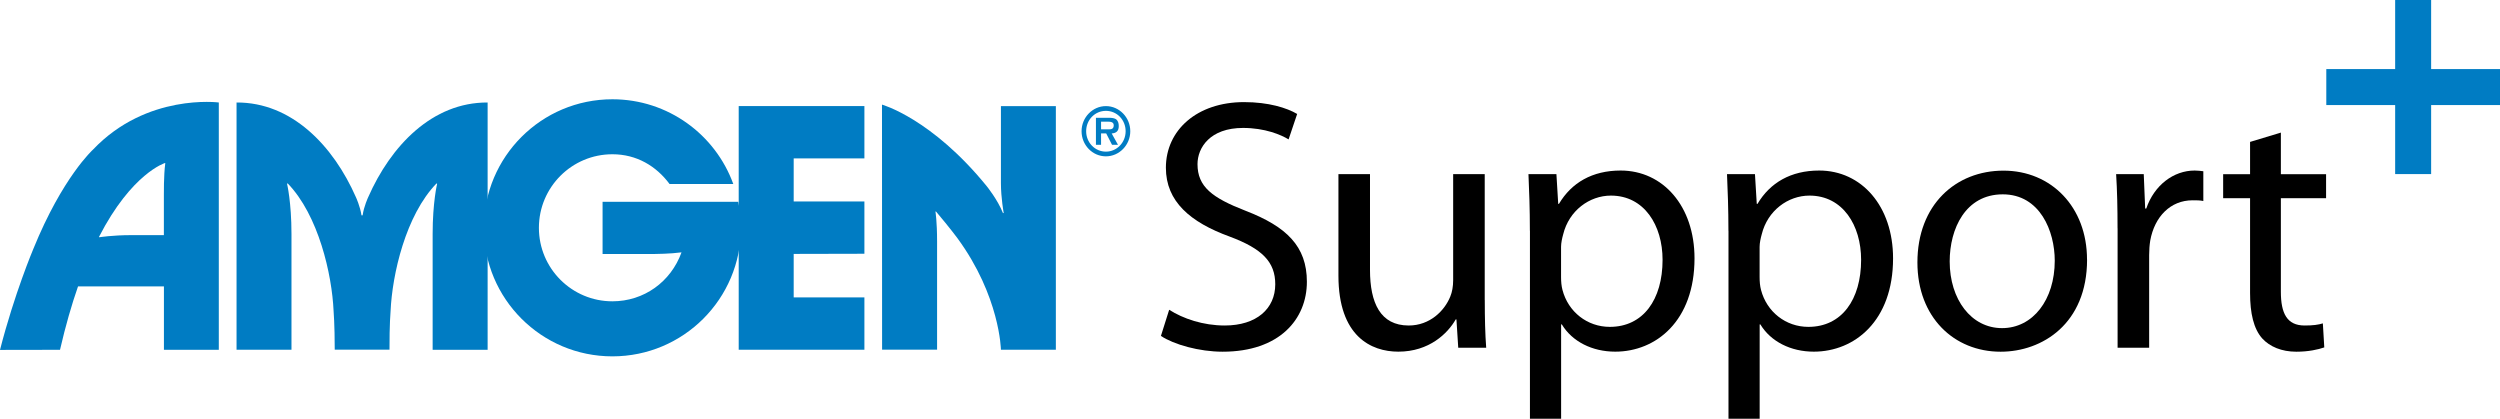
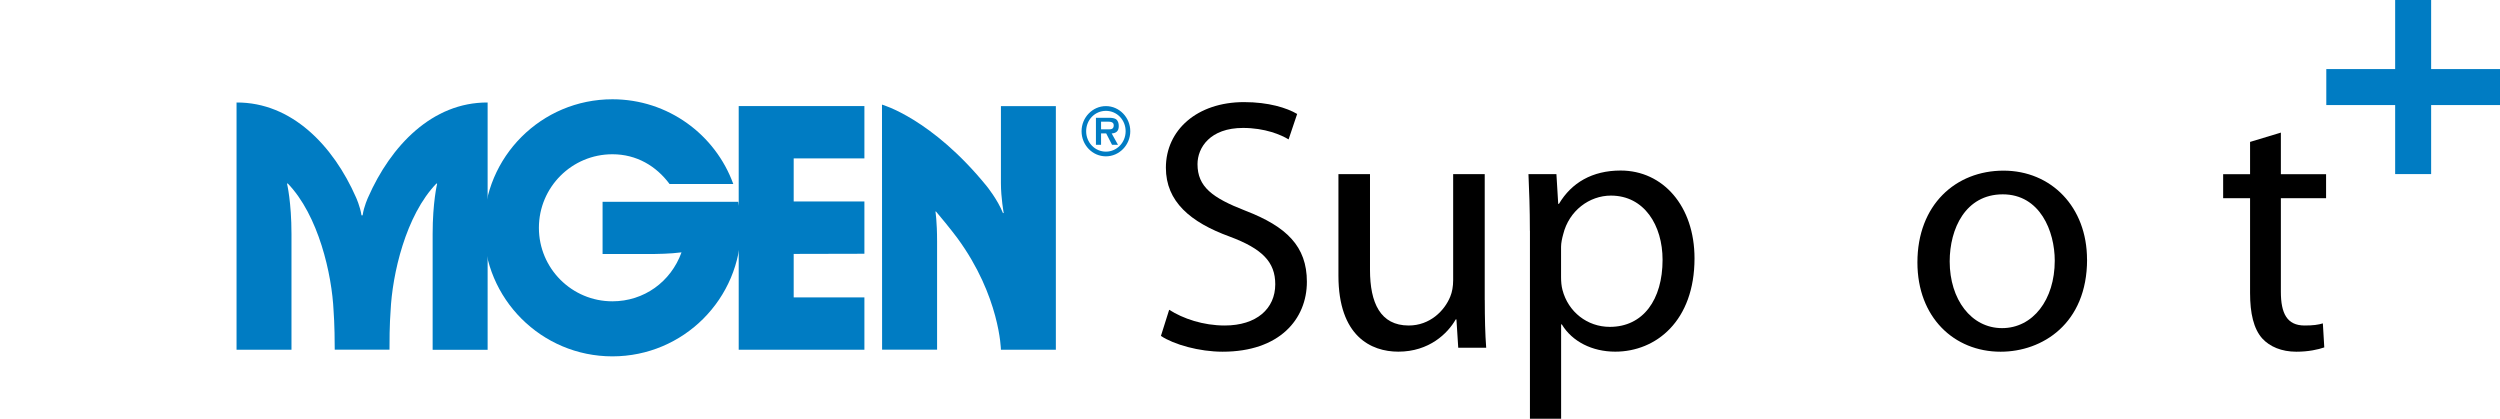
<svg xmlns="http://www.w3.org/2000/svg" id="Layer_2" data-name="Layer 2" viewBox="0 0 457.83 76.69">
  <defs>
    <style>
      .cls-1 {
        fill: #007cc3;
      }
    </style>
  </defs>
  <g id="Layer_1-2" data-name="Layer 1">
    <g>
      <path class="cls-1" d="m71.33,64.05c-.02-4.63.2-7.11.2-7.11.3-6.67,2.75-17.52,8.42-23.36l.1.09s-.82,3.36-.82,9.19v21.2h10.07V18.77c-10.15-.05-17.74,7.94-21.88,17.36,0,0-.79,1.69-1.01,3.3h-.21c-.23-1.6-1.01-3.3-1.01-3.3-4.14-9.42-11.74-17.41-21.87-17.36v45.28h10.06v-21.2c0-5.83-.81-9.19-.81-9.19l.1-.09c5.67,5.84,8.12,16.69,8.42,23.36,0,0,.21,2.48.21,7.11h10.03Z" />
      <polygon class="cls-1" points="158.3 29.01 158.3 19.43 135.28 19.43 135.28 64.05 158.3 64.05 158.3 54.46 145.35 54.46 145.35 46.5 158.3 46.47 158.3 36.9 145.35 36.9 145.35 29.01 158.3 29.01" />
      <path class="cls-1" d="m124.81,46.21c-1.96,5.43-6.91,8.97-12.66,8.97-7.43,0-13.46-6.02-13.46-13.46s6.03-13.47,13.46-13.47c4.43,0,8.02,2.15,10.47,5.45h11.67c-3.28-9.05-11.95-15.52-22.14-15.52-13.01,0-23.54,10.54-23.54,23.54s10.54,23.54,23.54,23.54,23.54-10.53,23.54-23.54c0-1.65-.17-3.22-.49-4.77h-24.85s0,9.56,0,9.56h9.59s2.86-.02,4.8-.29h.07Z" />
      <path class="cls-1" d="m161.53,19.16s9.08,2.53,19.15,14.91c0,0,2,2.45,3,4.96l.13-.03s-.51-2.75-.51-5.47v-14.1h10.06v44.62h-10.06s-.16-9.78-7.97-20.44c0,0-1.32-1.8-3.93-4.89l-.09.04s.3,1.72.3,5.48v19.8h-10.07l-.02-44.89Z" />
-       <path class="cls-1" d="m40.08,64.06h-10.06v-11.61h-15.73c-1.17,3.35-2.28,7.19-3.3,11.61l-10.99.02c2.64-10.31,6.09-18.46,6.09-18.46,5.36-13.2,10.95-18.23,10.95-18.23,9.84-10.36,23.03-8.62,23.03-8.62v45.29Zm-9.86-34.21s-6.08,1.84-12.09,13.53l.05.07s2.39-.39,5.84-.39h5.99v-7.37s-.04-3.61.26-5.8l-.05-.04Z" />
      <path class="cls-1" d="m202.53,27.77c-2.01,0-3.62-1.66-3.62-3.74s1.6-3.73,3.62-3.73,3.61,1.66,3.61,3.73-1.61,3.74-3.61,3.74m0,.86c2.44,0,4.46-2.07,4.46-4.6s-2.02-4.6-4.46-4.6-4.46,2.07-4.46,4.6,1.99,4.6,4.46,4.6m1.05-4.19c.85-.06,1.3-.44,1.3-1.35,0-.52-.12-1-.55-1.29-.36-.21-.9-.23-1.3-.23h-2.33v4.95h.94v-2.09h.94l1.07,2.09h1.09l-1.16-2.09Zm-1.94-.75v-1.41h1.16c.47,0,1.16,0,1.16.66,0,.63-.37.76-.91.75h-1.41Z" />
      <path d="m214.1,56.72c2.56,1.64,6.24,2.89,10.18,2.89,5.85,0,9.26-3.09,9.26-7.55,0-4.07-2.36-6.5-8.34-8.73-7.23-2.63-11.69-6.44-11.69-12.61,0-6.9,5.71-12.02,14.32-12.02,4.47,0,7.82,1.05,9.72,2.17l-1.57,4.66c-1.38-.85-4.34-2.1-8.34-2.1-6.04,0-8.34,3.61-8.34,6.63,0,4.14,2.69,6.17,8.8,8.54,7.49,2.89,11.23,6.5,11.23,13,0,6.83-4.99,12.81-15.43,12.81-4.27,0-8.93-1.31-11.3-2.89l1.51-4.79Z" />
      <path d="m271.91,54.95c0,3.35.07,6.24.26,8.73h-5.12l-.33-5.19h-.13c-1.45,2.56-4.86,5.91-10.51,5.91-4.99,0-10.97-2.82-10.97-13.92v-18.59h5.78v17.54c0,6.04,1.9,10.18,7.09,10.18,3.87,0,6.57-2.69,7.62-5.32.33-.79.52-1.84.52-2.96v-19.44h5.78v23.05Z" />
      <path d="m280.17,42.27c0-4.07-.13-7.36-.26-10.38h5.12l.33,5.45h.13c2.3-3.88,6.11-6.11,11.3-6.11,7.75,0,13.53,6.5,13.53,16.09,0,11.43-7.03,17.08-14.52,17.08-4.2,0-7.88-1.84-9.78-4.99h-.13v17.27h-5.71v-34.42Zm5.71,8.47c0,.85.07,1.64.26,2.36,1.05,4.01,4.53,6.76,8.67,6.76,6.11,0,9.66-4.99,9.66-12.28,0-6.31-3.35-11.76-9.46-11.76-3.94,0-7.68,2.76-8.74,7.09-.2.72-.39,1.58-.39,2.3v5.52Z" />
-       <path d="m316.53,42.27c0-4.07-.13-7.36-.26-10.38h5.12l.33,5.45h.13c2.3-3.88,6.11-6.11,11.3-6.11,7.75,0,13.53,6.5,13.53,16.09,0,11.43-7.03,17.08-14.52,17.08-4.2,0-7.88-1.84-9.78-4.99h-.13v17.27h-5.71v-34.42Zm5.71,8.47c0,.85.07,1.64.26,2.36,1.05,4.01,4.53,6.76,8.67,6.76,6.11,0,9.66-4.99,9.66-12.28,0-6.31-3.35-11.76-9.46-11.76-3.94,0-7.68,2.76-8.74,7.09-.2.72-.39,1.58-.39,2.3v5.52Z" />
      <path d="m382.21,47.53c0,11.76-8.21,16.88-15.83,16.88-8.54,0-15.24-6.31-15.24-16.35,0-10.57,7.03-16.81,15.76-16.81s15.3,6.63,15.3,16.29m-25.15.33c0,6.96,3.94,12.22,9.59,12.22s9.65-5.19,9.65-12.35c0-5.39-2.69-12.15-9.52-12.15s-9.72,6.3-9.72,12.28" />
-       <path d="m387.79,41.81c0-3.74-.07-6.96-.26-9.92h5.06l.26,6.3h.2c1.45-4.27,4.99-6.96,8.87-6.96.59,0,1.05.07,1.58.13v5.45c-.59-.13-1.18-.13-1.97-.13-4.07,0-6.96,3.02-7.75,7.36-.13.79-.2,1.77-.2,2.69v16.95h-5.78v-21.87Z" />
      <path d="m417.7,24.28v7.62h8.28v4.4h-8.28v17.14c0,3.94,1.12,6.17,4.34,6.17,1.57,0,2.49-.13,3.35-.39l.26,4.4c-1.12.39-2.89.79-5.12.79-2.69,0-4.86-.92-6.24-2.43-1.58-1.77-2.23-4.6-2.23-8.34v-17.34h-4.93v-4.4h4.93v-5.91l5.65-1.71Z" />
      <polygon class="cls-1" points="457.83 12.65 457.83 19.24 445.22 19.24 445.22 31.88 438.63 31.88 438.63 19.24 426.02 19.24 426.02 12.65 438.63 12.65 438.63 0 445.22 0 445.22 12.65 457.83 12.65" />
    </g>
  </g>
</svg>